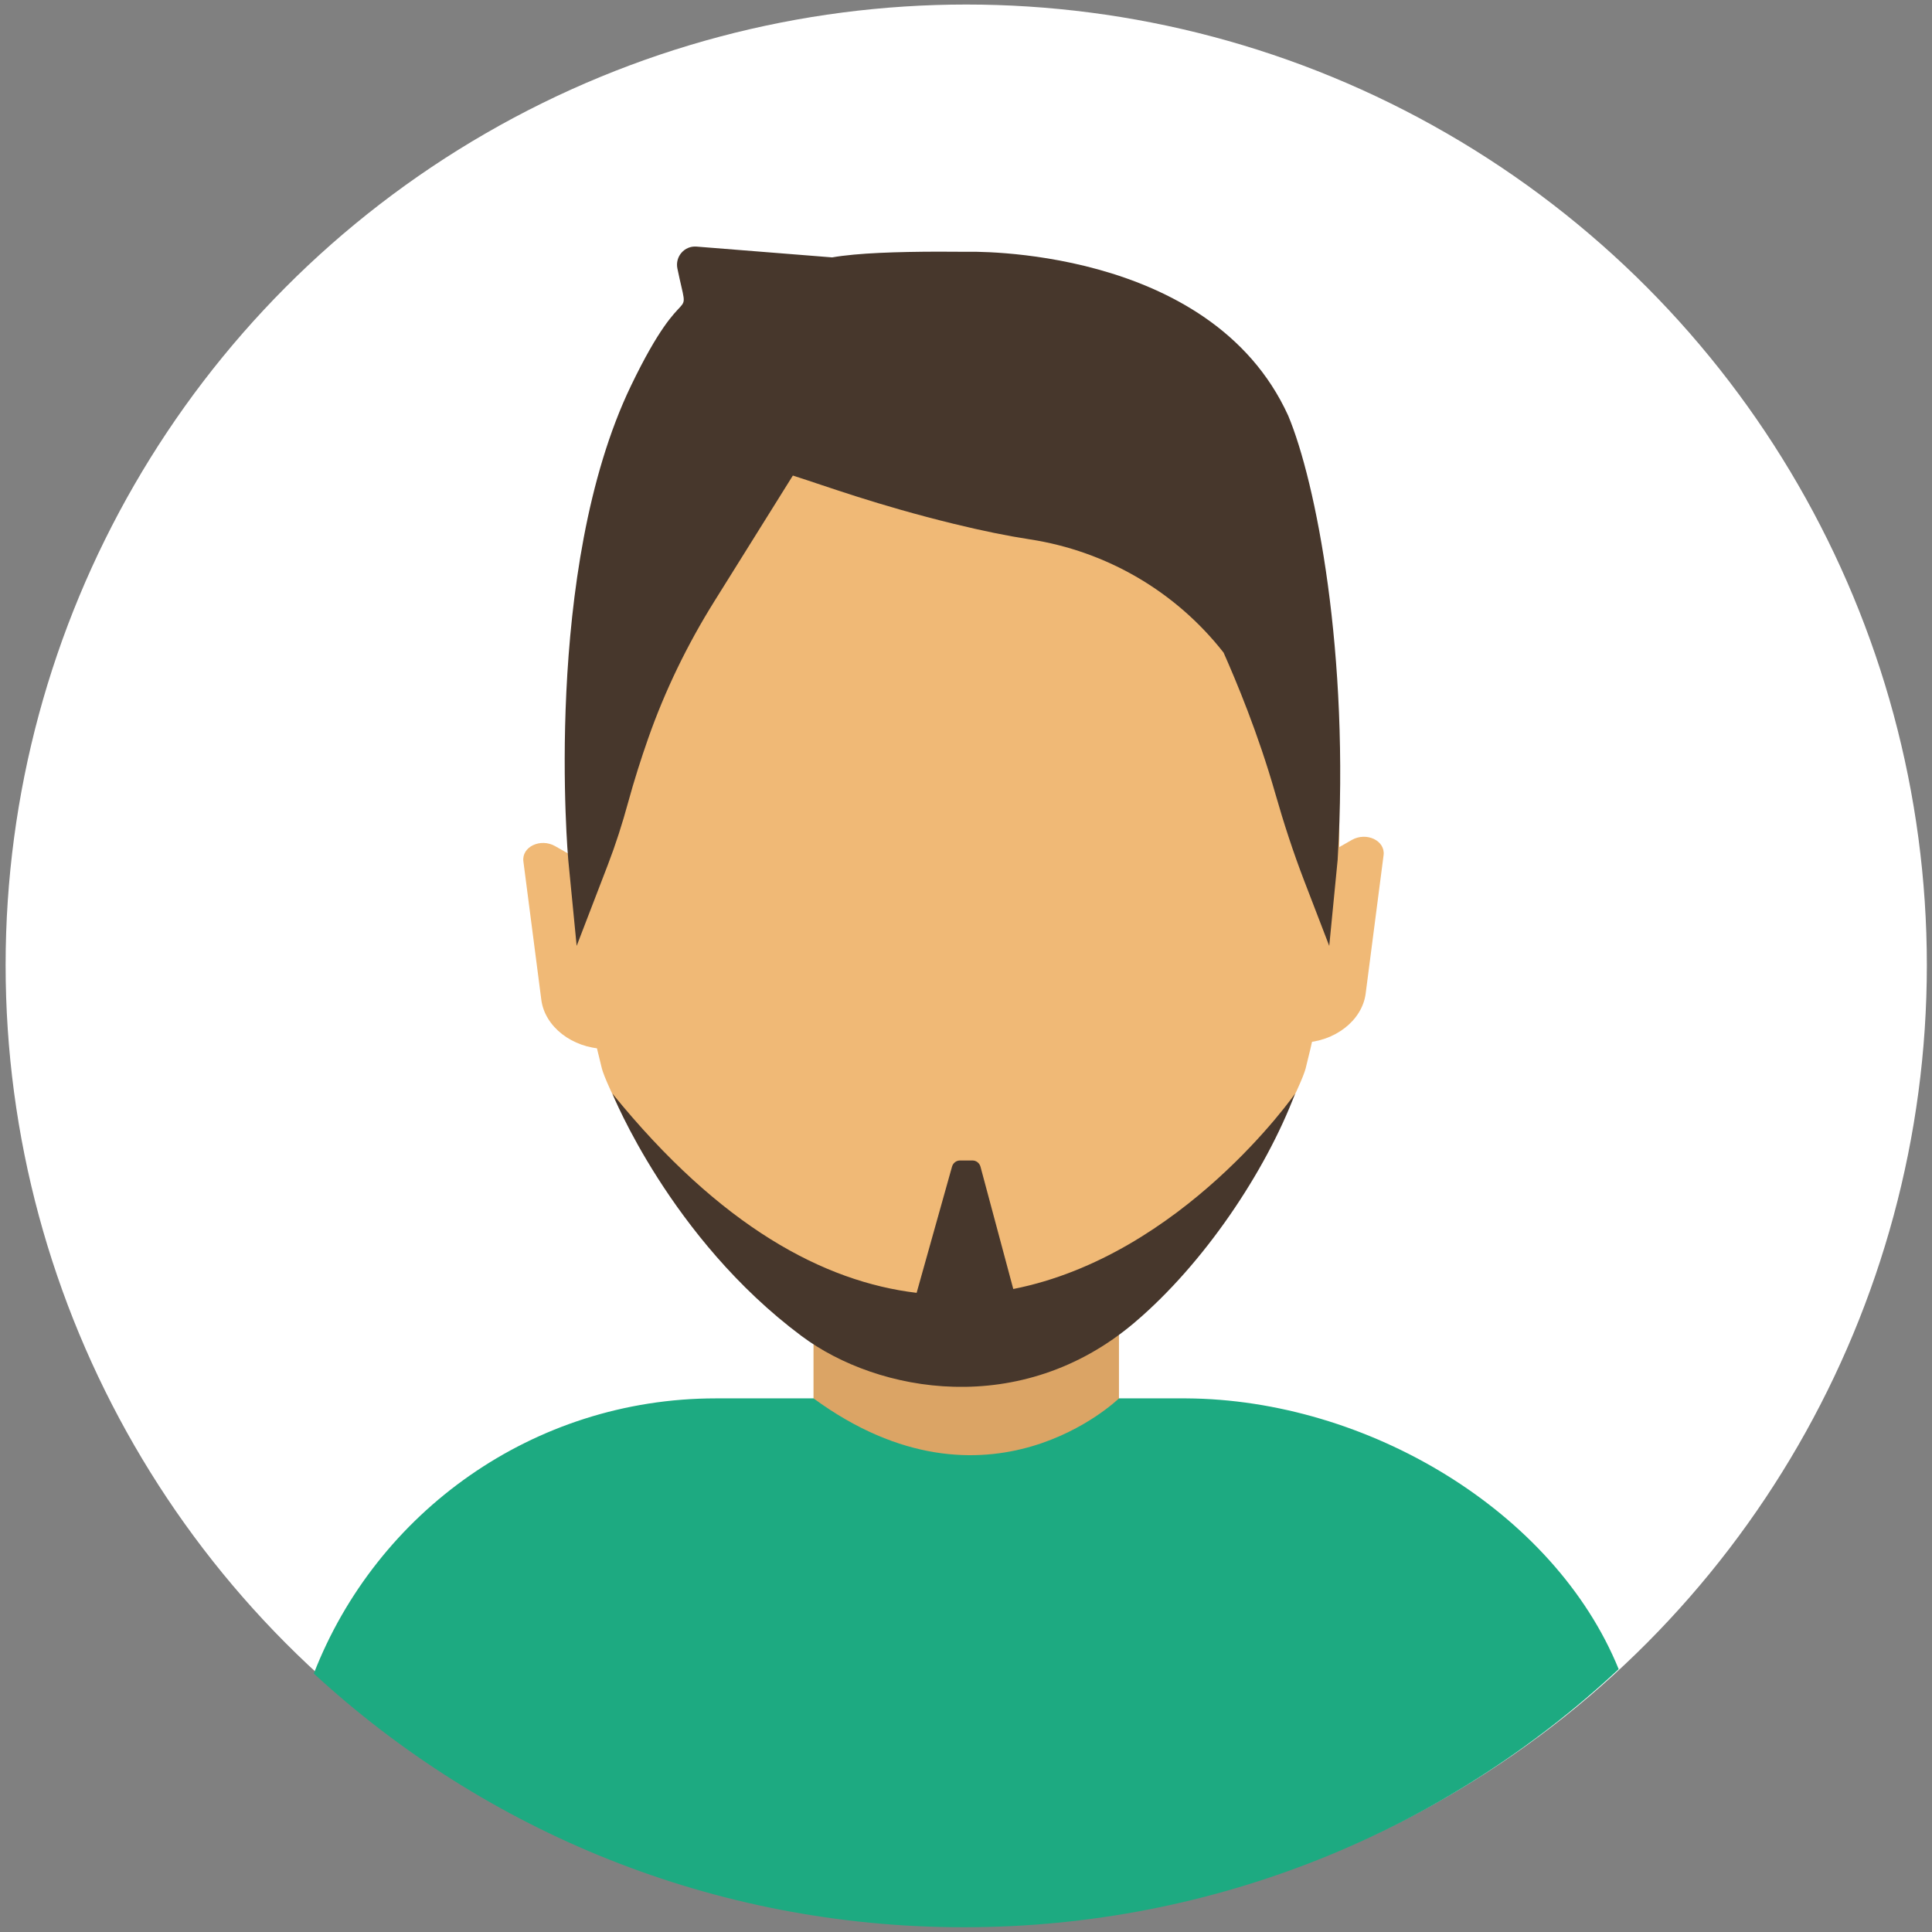
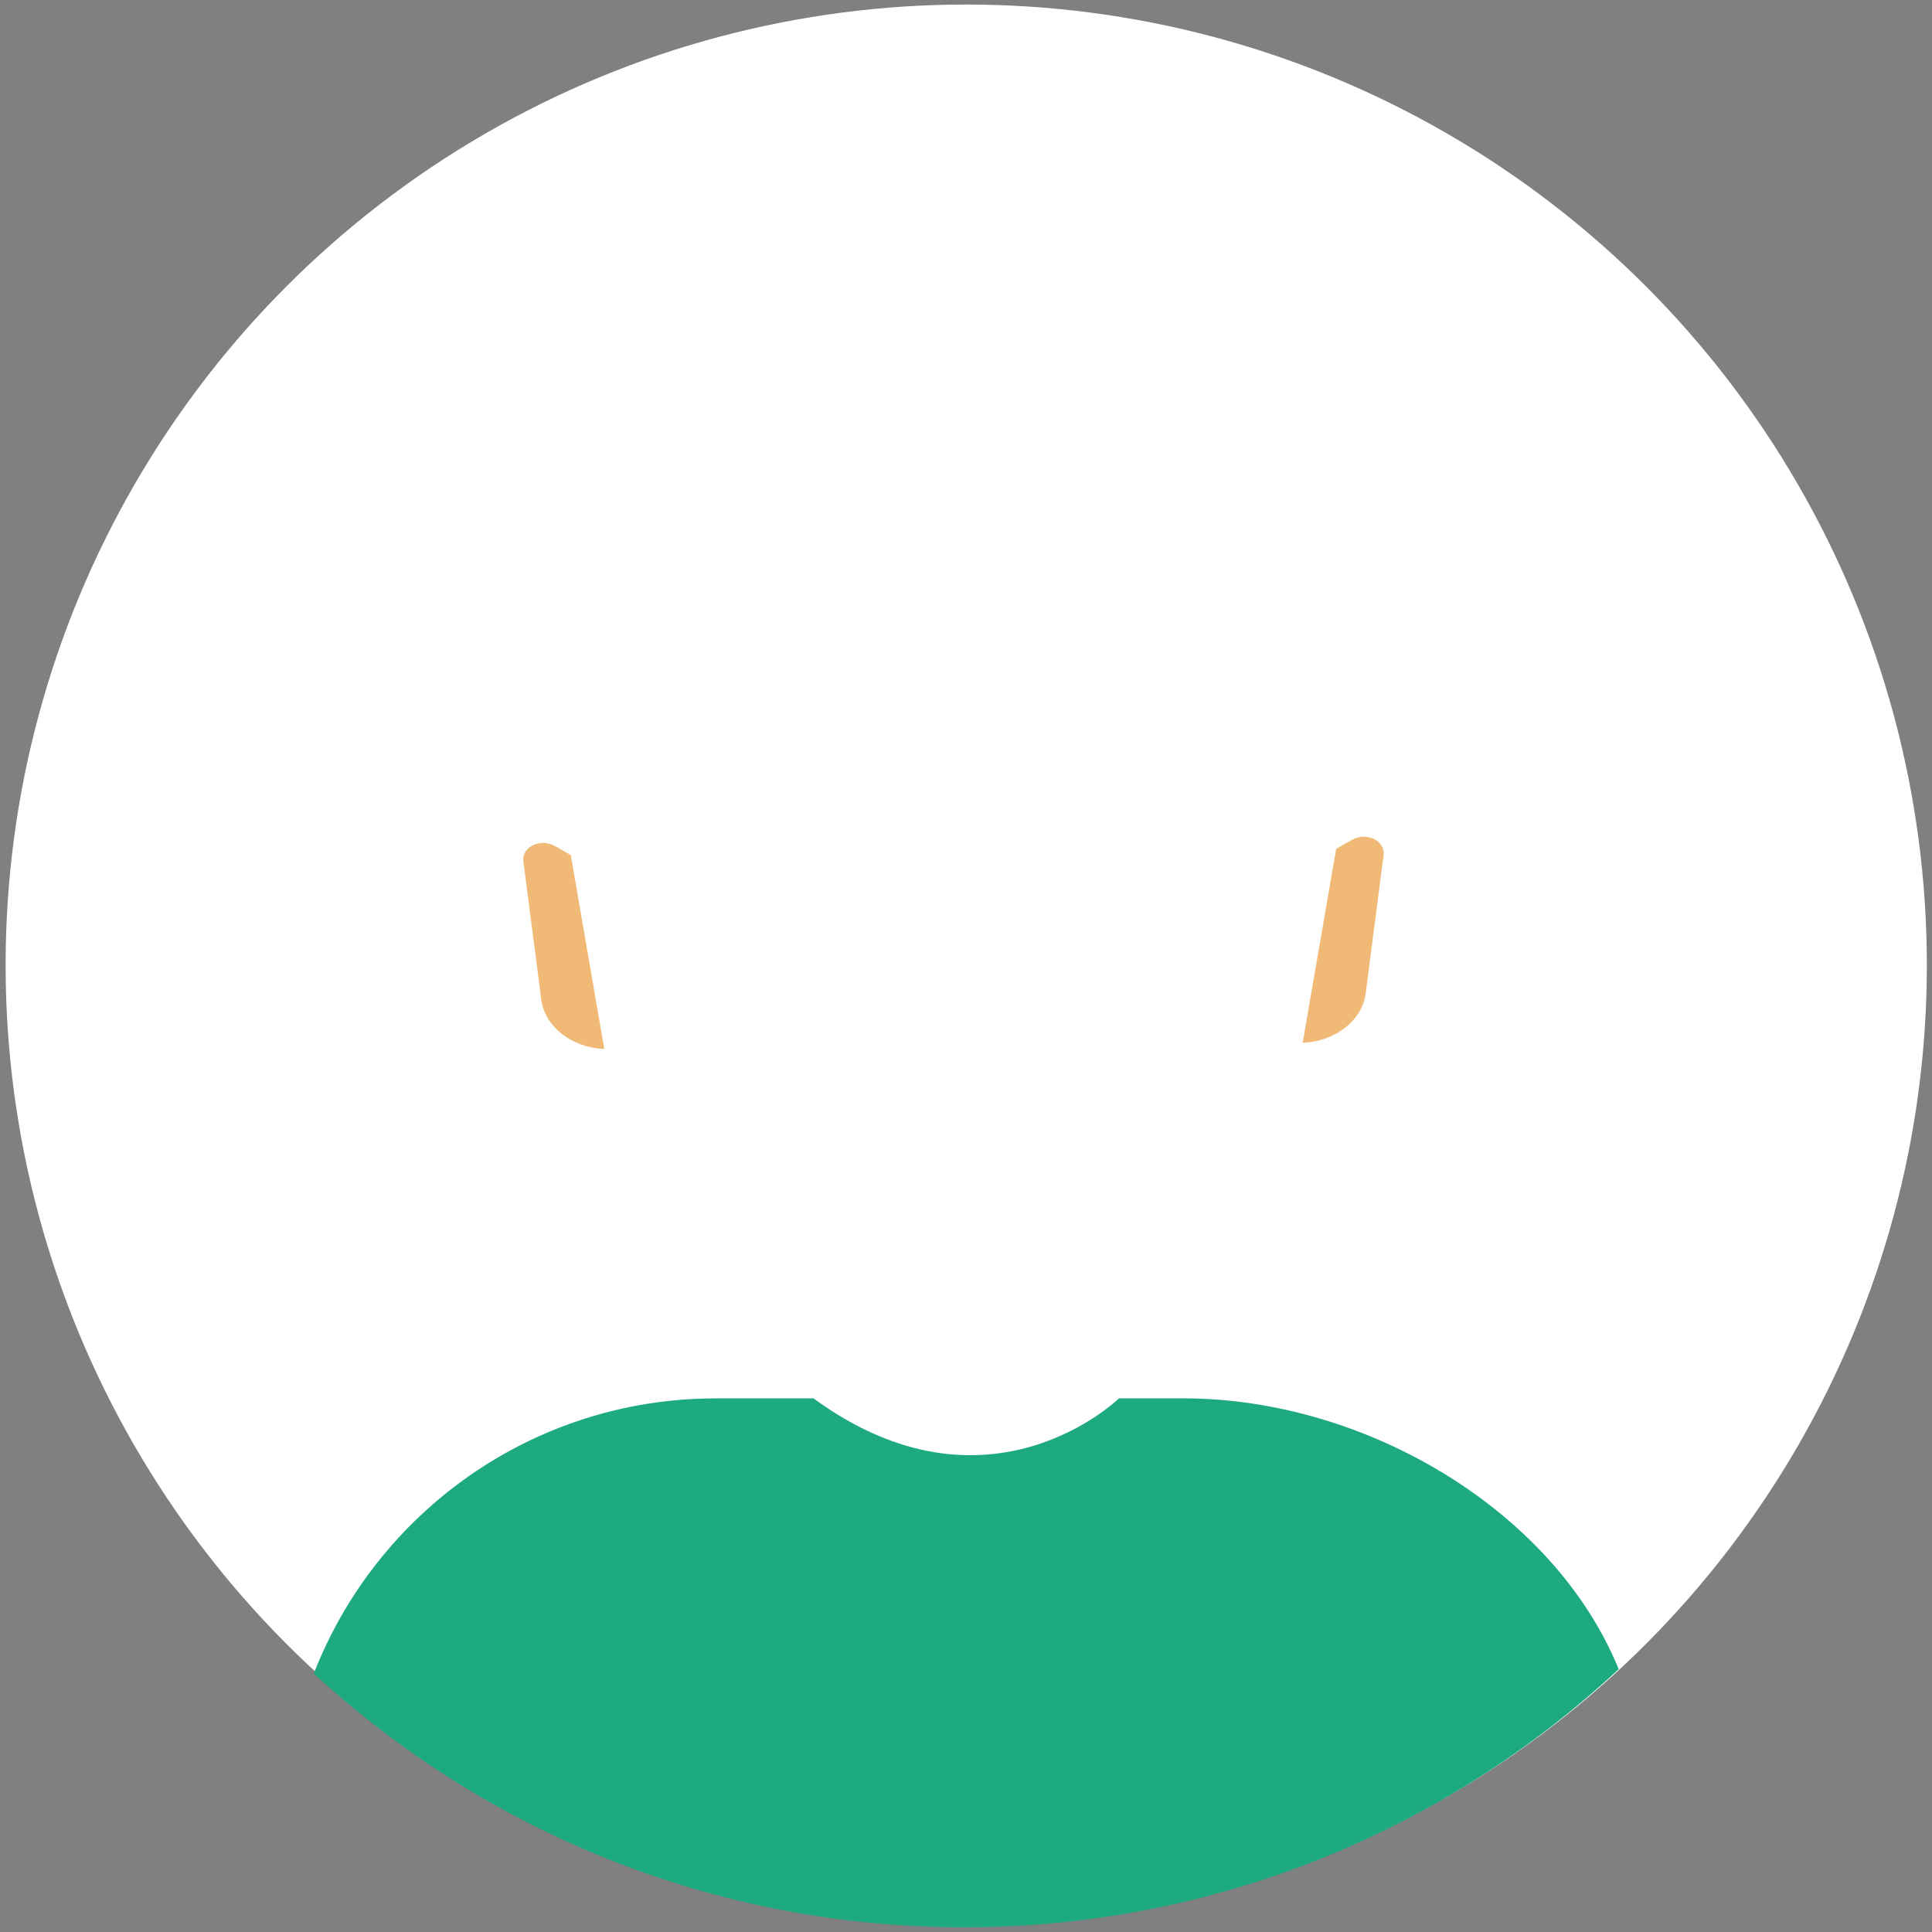
<svg xmlns="http://www.w3.org/2000/svg" id="Layer_2" version="1.1" viewBox="0 0 600 600">
  <rect x="0" y="0" width="600" height="600" fill="#808080" stroke="none" />
  <defs>
    <style>
      .st0 {
        fill: none;
      }

      .st1 {
        fill: #dba465;
      }

      .st2 {
        fill: #1daa81;
      }

      .st3 {
        fill: #f0b976;
      }

      .st4 {
        fill: #47372c;
      }

      .st5 {
        fill: #fff;
      }
    </style>
  </defs>
  <circle class="st5" cx="300.073" cy="299.735" r="298.328" />
  <g>
    <path class="st3" d="M172.436,262.791c-4.582-2.616-10.479.2-9.894,4.725l5.569,42.985c1.081,8.343,9.561,14.949,19.552,15.232h.001l-10.398-60.184-4.829-2.758h0Z" />
    <path class="st3" d="M419.79,260.868l-4.83,2.758-10.397,60.184c9.991-.283,18.472-6.889,19.553-15.232l5.568-42.985c.586-4.524-5.312-7.34-9.894-4.725h0Z" />
-     <path class="st1" d="M252.643,450.449c57.606,109.495,82.413,14.803,94.861,0v-39.702h-94.861v39.702Z" />
-     <path class="st3" d="M415.438,230.539c-8.886-82.439-47.717-136.503-119.241-136.503s-110.355,54.064-119.242,136.503c-.763,7.074-.455,29.192-.475,36.513-.053,18.595,6.851,50.712,10.451,64.834,2.176,8.534,44.55,97.65,109.265,97.65s107.089-89.116,109.265-97.65c3.6-14.122,10.505-46.239,10.452-64.834-.021-7.322.288-29.439-.476-36.513h0Z" />
-     <path class="st4" d="M300.217,78.197c-11.576-.123-25.455-.02-34.962.871l-0-.001-.025.003c-2.645.249-4.957.535-6.796.865l-42.127-3.353c-3.763-.3-6.701,3.122-5.933,6.817,4.056,19.552,3.024.209-14.379,36.325-27.604,57.283-19.515,147.329-19.515,147.329l2.609,26.706,9.699-25.221c2.418-6.287,4.465-12.707,6.243-19.203,1.938-7.078,4.086-13.789,6.236-19.92,5.23-14.912,12.151-29.173,20.52-42.577l24.444-39.15c10.531,3.353,26.076,9.15,49.965,14.99,8.894,2.174,16.72,3.765,23.596,4.819,23.821,3.648,45.361,16.208,60.211,35.188,3.915,8.858,10.66,24.864,16.063,43.791,2.609,9.139,5.55,18.18,8.961,27.051l7.782,20.234,2.608-26.706c3.82-64.242-6.798-117.571-15.36-137.984-24.243-53.213-99.842-50.872-99.842-50.872h0Z" />
    <path class="st2" d="M368.356,434.278h-20.852s-40.592,39.704-94.861,0h-30.316c-56.873,0-105.434,35.457-124.871,85.457,53.102,48.909,123.999,78.792,201.884,78.792,78.607,0,150.092-30.441,203.352-80.158-19.99-49.086-78.142-83.77-134.336-84.091h0Z" />
-     <path class="st4" d="M314.68,400.31l-10.176-37.968c-.308-1.149-1.324-1.945-2.483-1.945h-3.887c-1.147,0-2.157.781-2.475,1.915l-10.993,39.191c-28.699-3.418-60.885-20.451-94.482-61.878,0,0,18.023,44.956,58.788,75.323,23.707,17.66,68.099,25.683,103.35-4.199,21.567-18.282,40.686-46.858,49.887-71.124,0,0-34.994,50.305-87.529,60.686h0Z" />
  </g>
-   <circle class="st0" cx="300.073" cy="299.704" r="298.328" />
</svg>